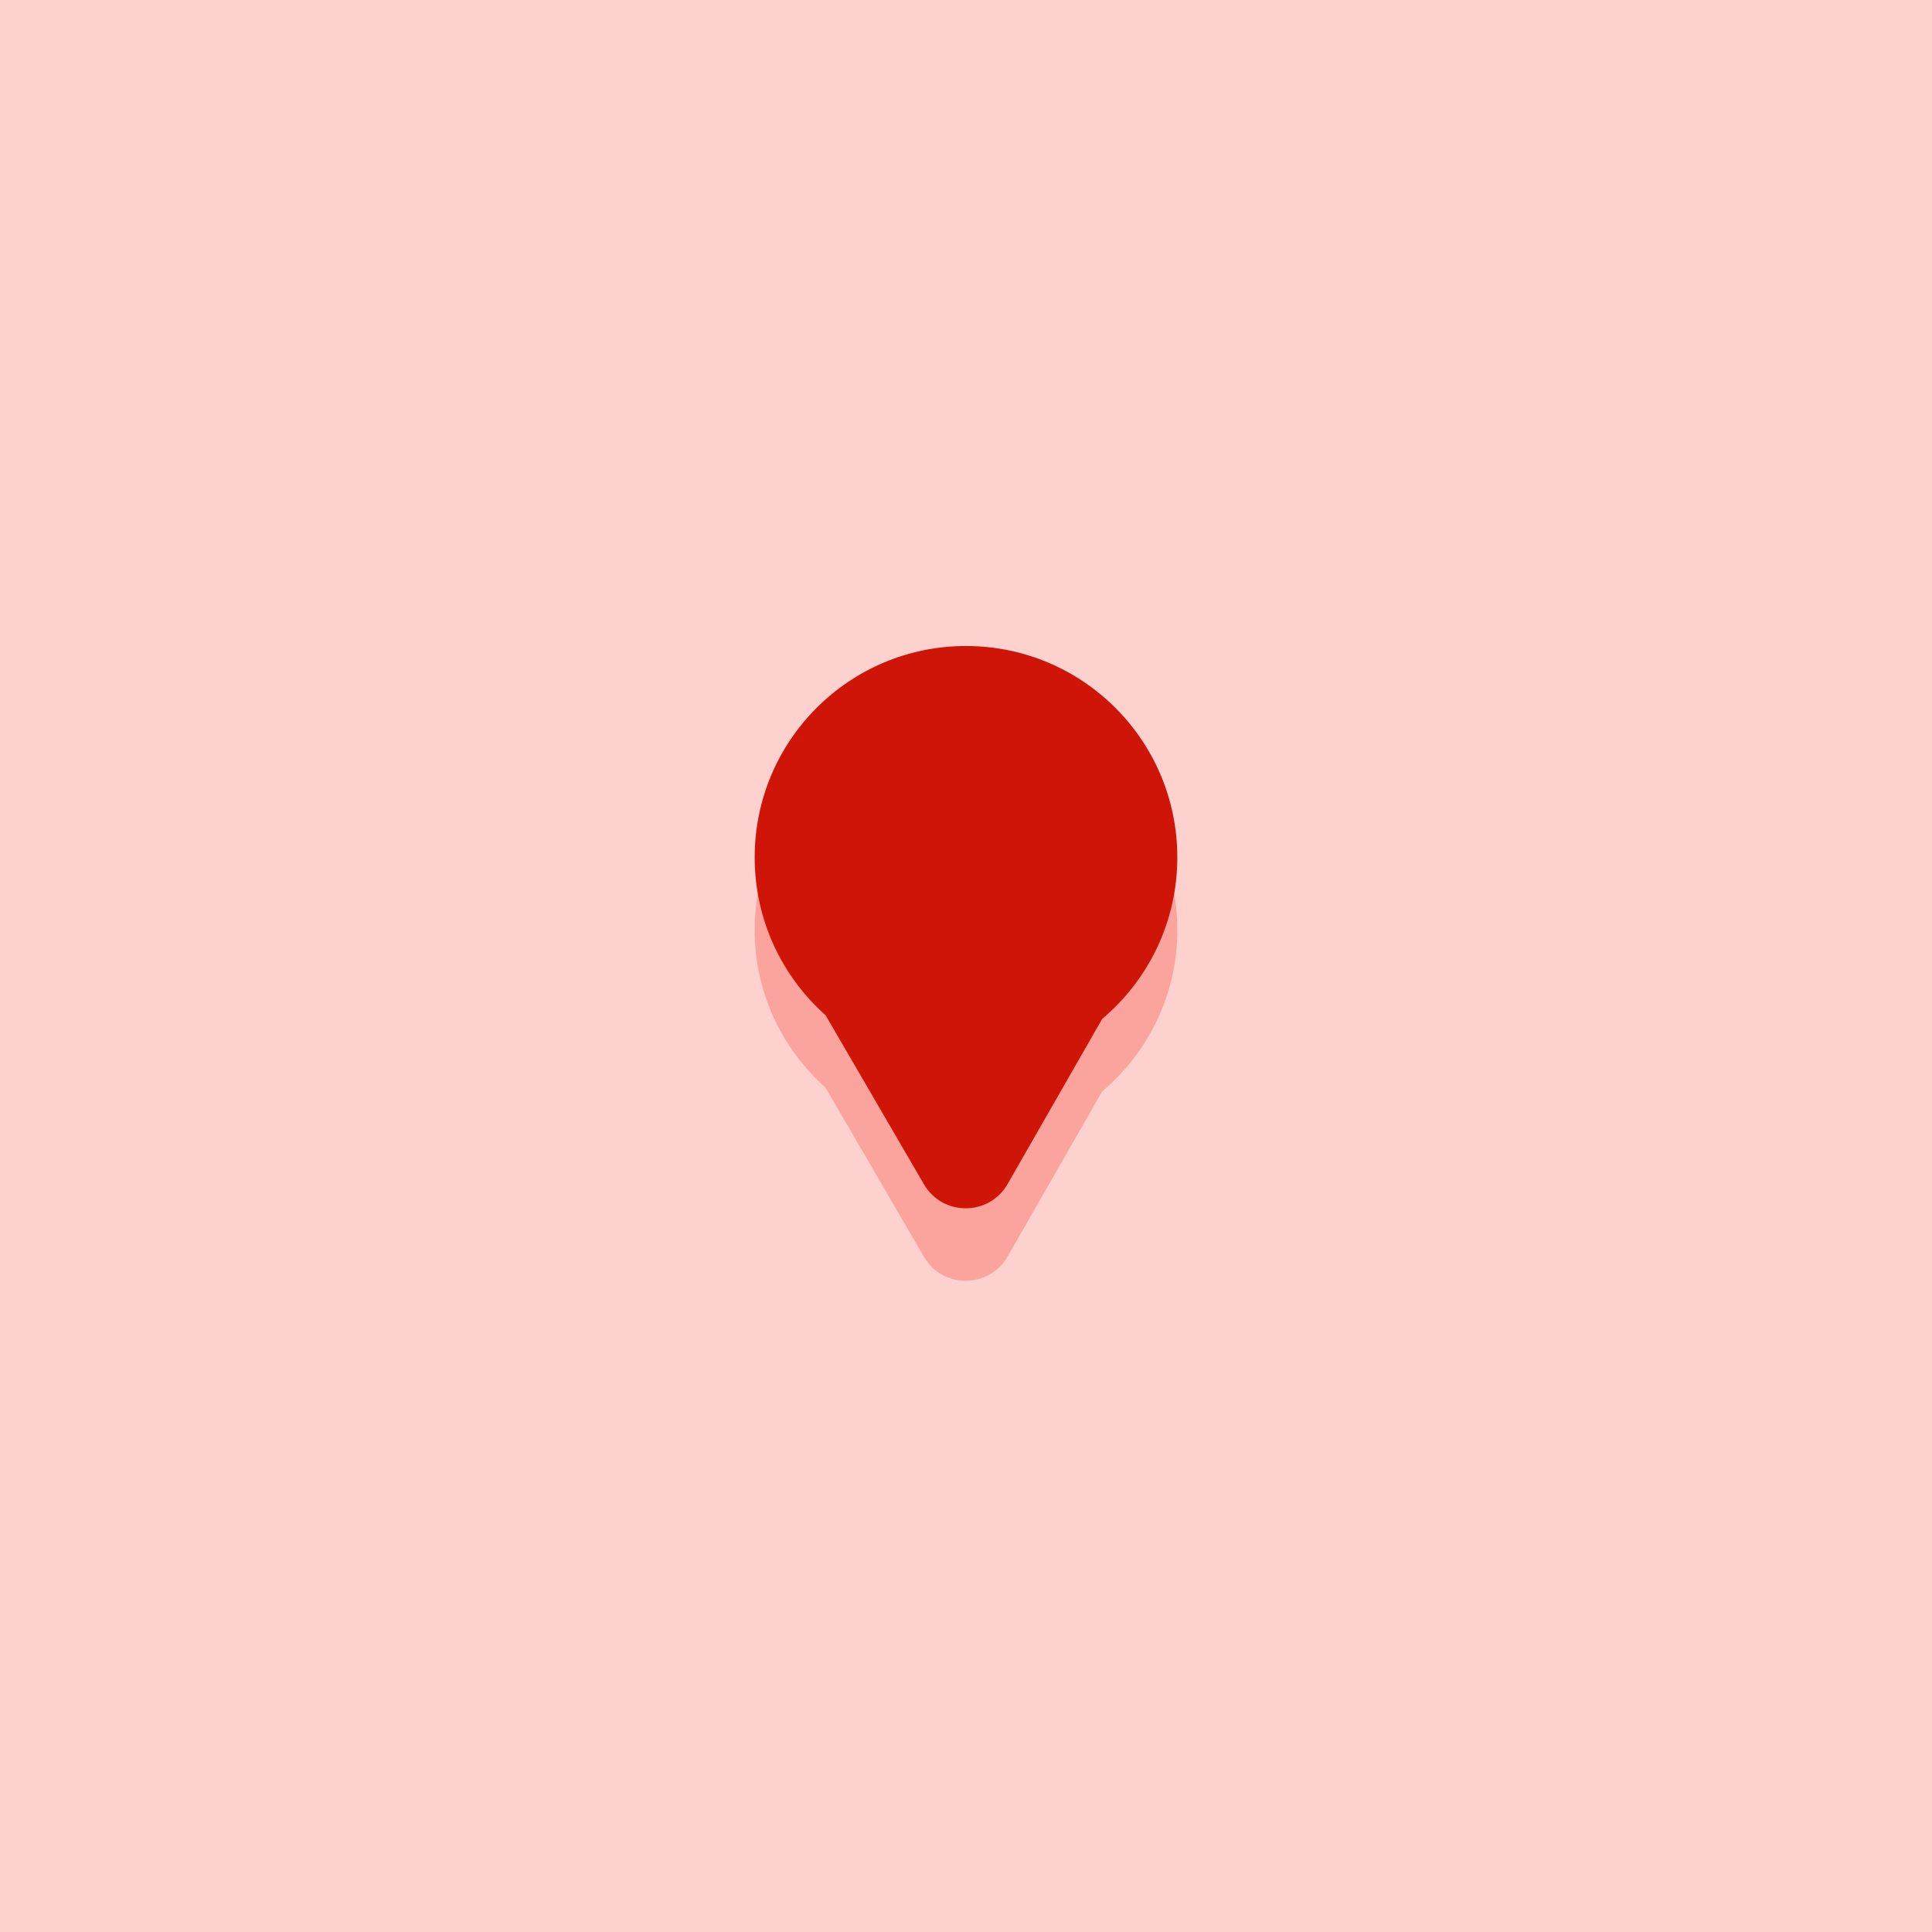
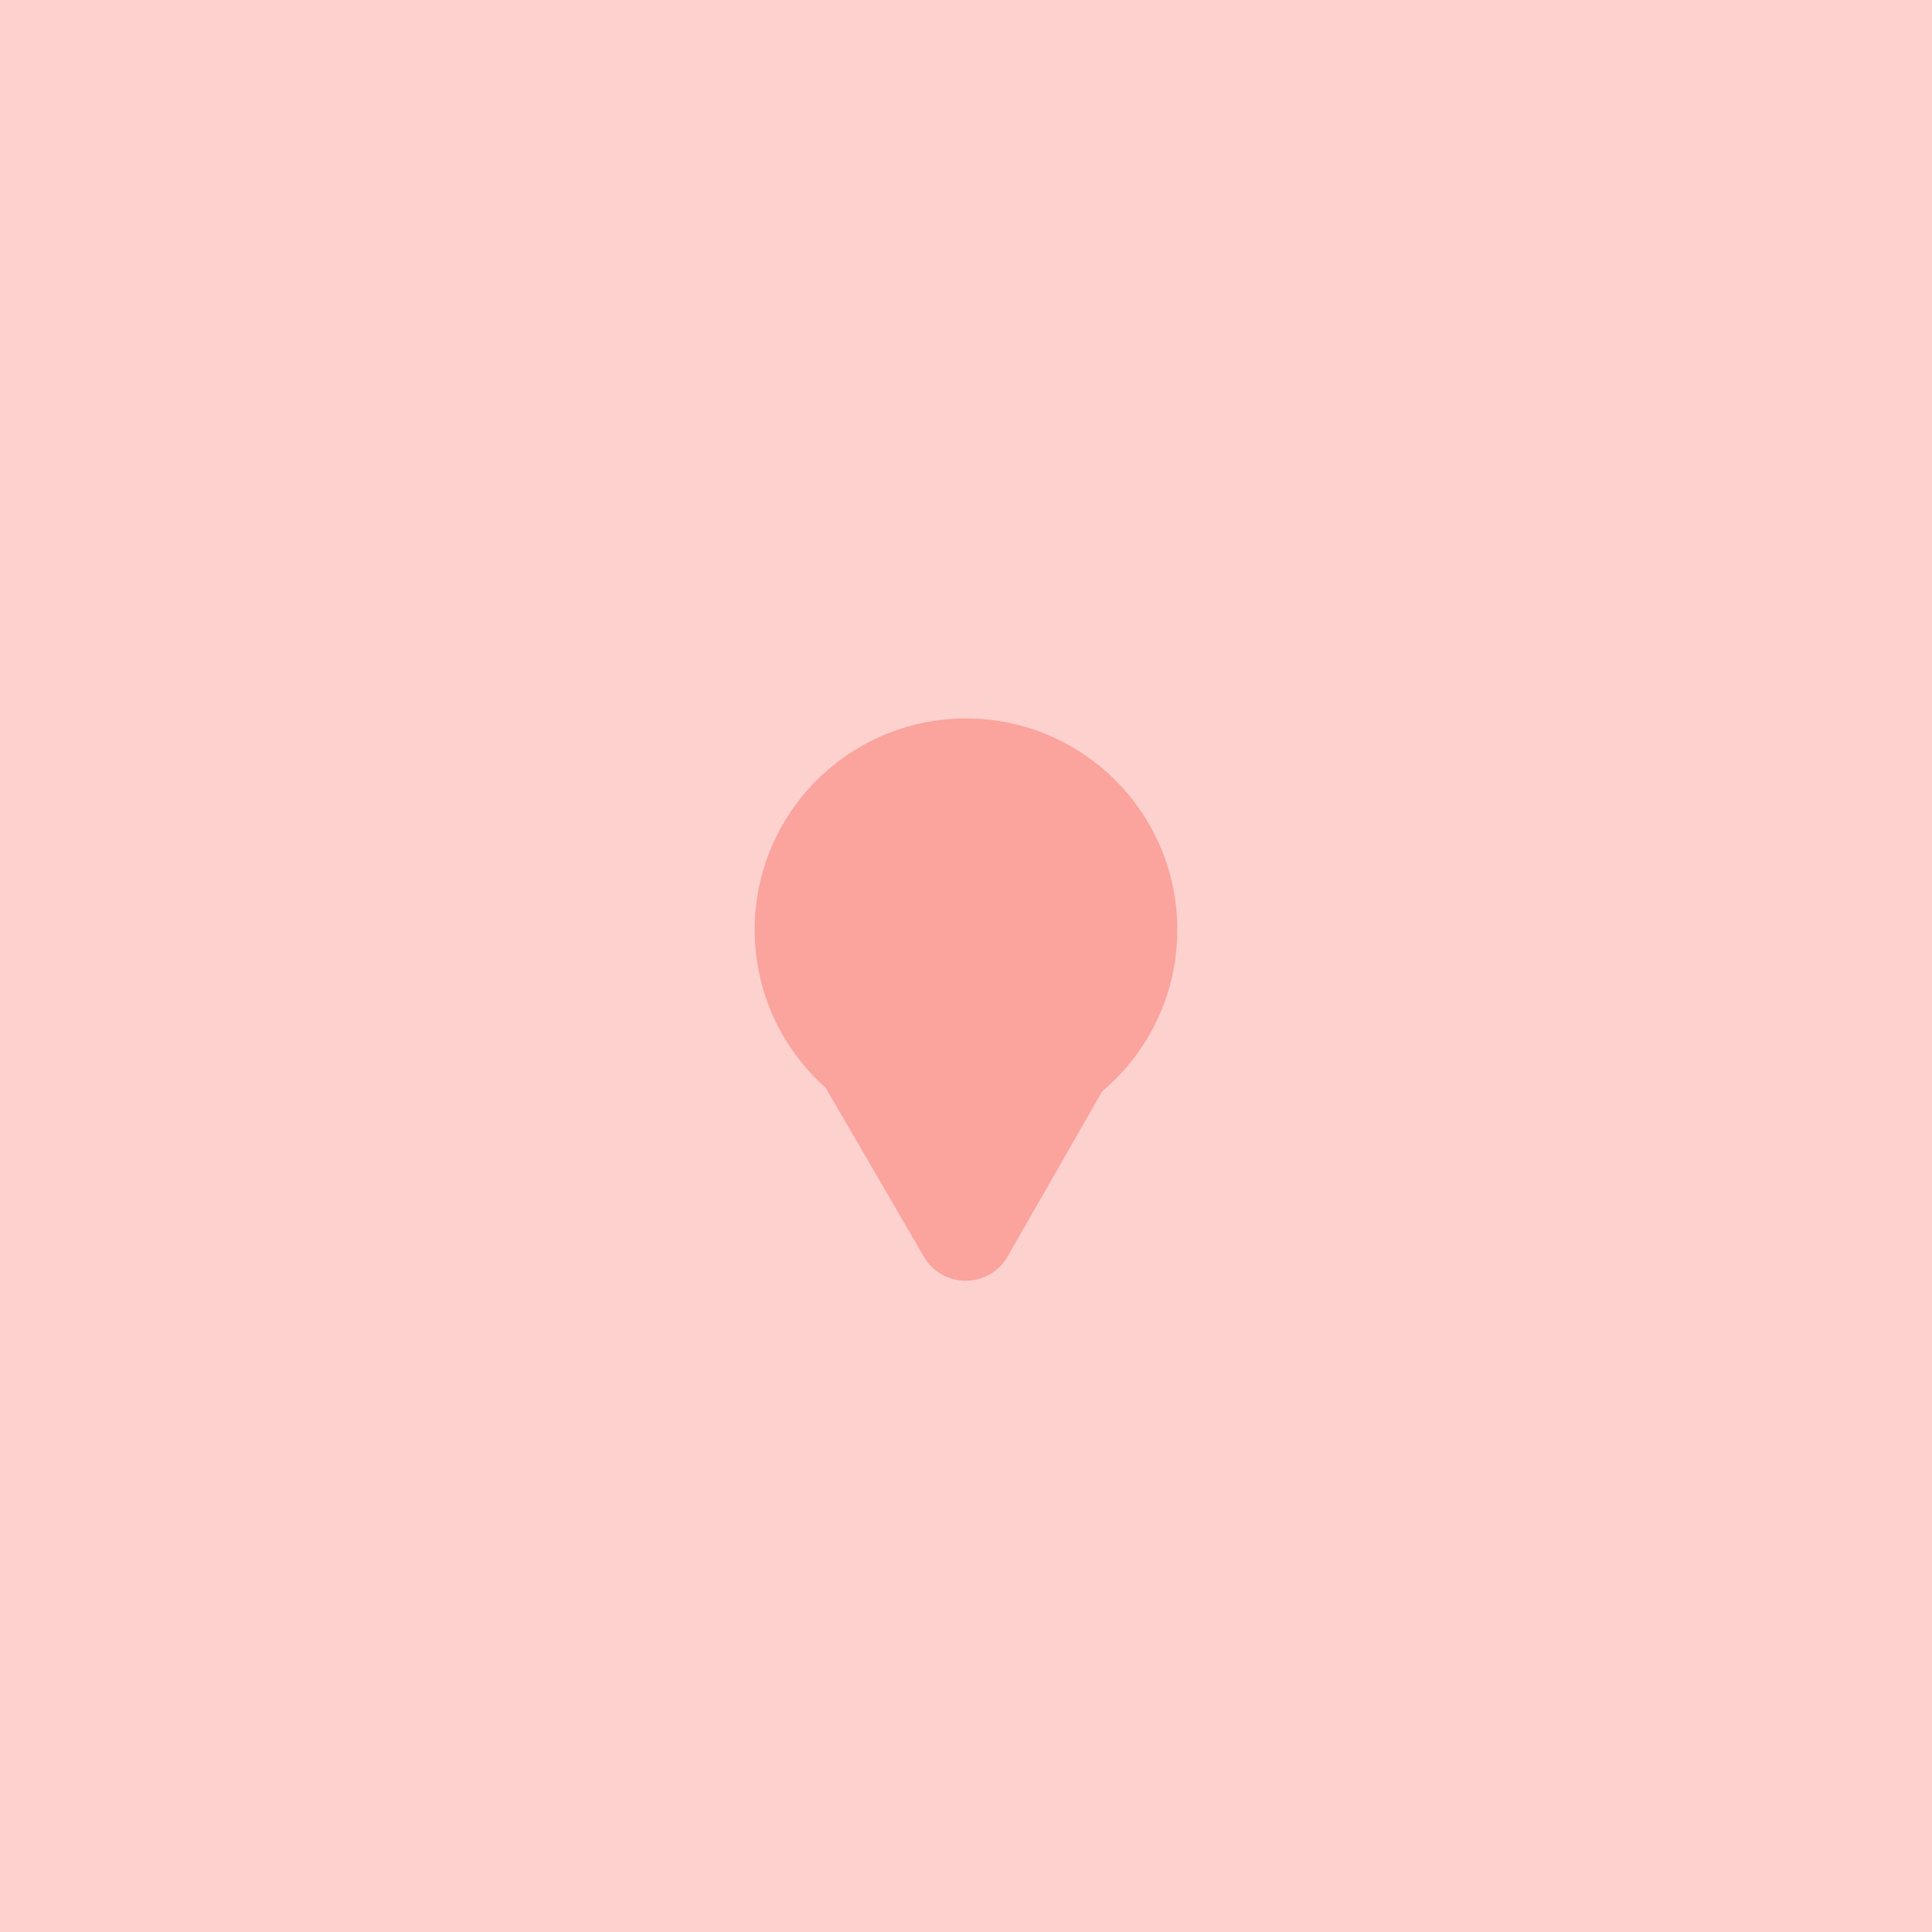
<svg xmlns="http://www.w3.org/2000/svg" width="320" height="320" viewBox="0 0 320 320" fill="none">
  <rect width="320" height="320" fill="#FDD1CE" />
  <path fill-rule="evenodd" clip-rule="evenodd" d="M182.558 180.761C190.167 174.341 195 164.735 195 154C195 134.67 179.33 119 160 119C140.67 119 125 134.67 125 154C125 164.405 129.54 173.749 136.747 180.16L153.033 208.154C156.129 213.477 163.827 213.452 166.889 208.109L182.558 180.761Z" fill="#FBA39D" />
-   <path fill-rule="evenodd" clip-rule="evenodd" d="M182.558 168.761C190.167 162.341 195 152.735 195 142C195 122.67 179.33 107 160 107C140.67 107 125 122.67 125 142C125 152.405 129.54 161.749 136.747 168.16L153.033 196.154C156.129 201.477 163.827 201.452 166.889 196.109L182.558 168.761Z" fill="#CE1508" />
</svg>